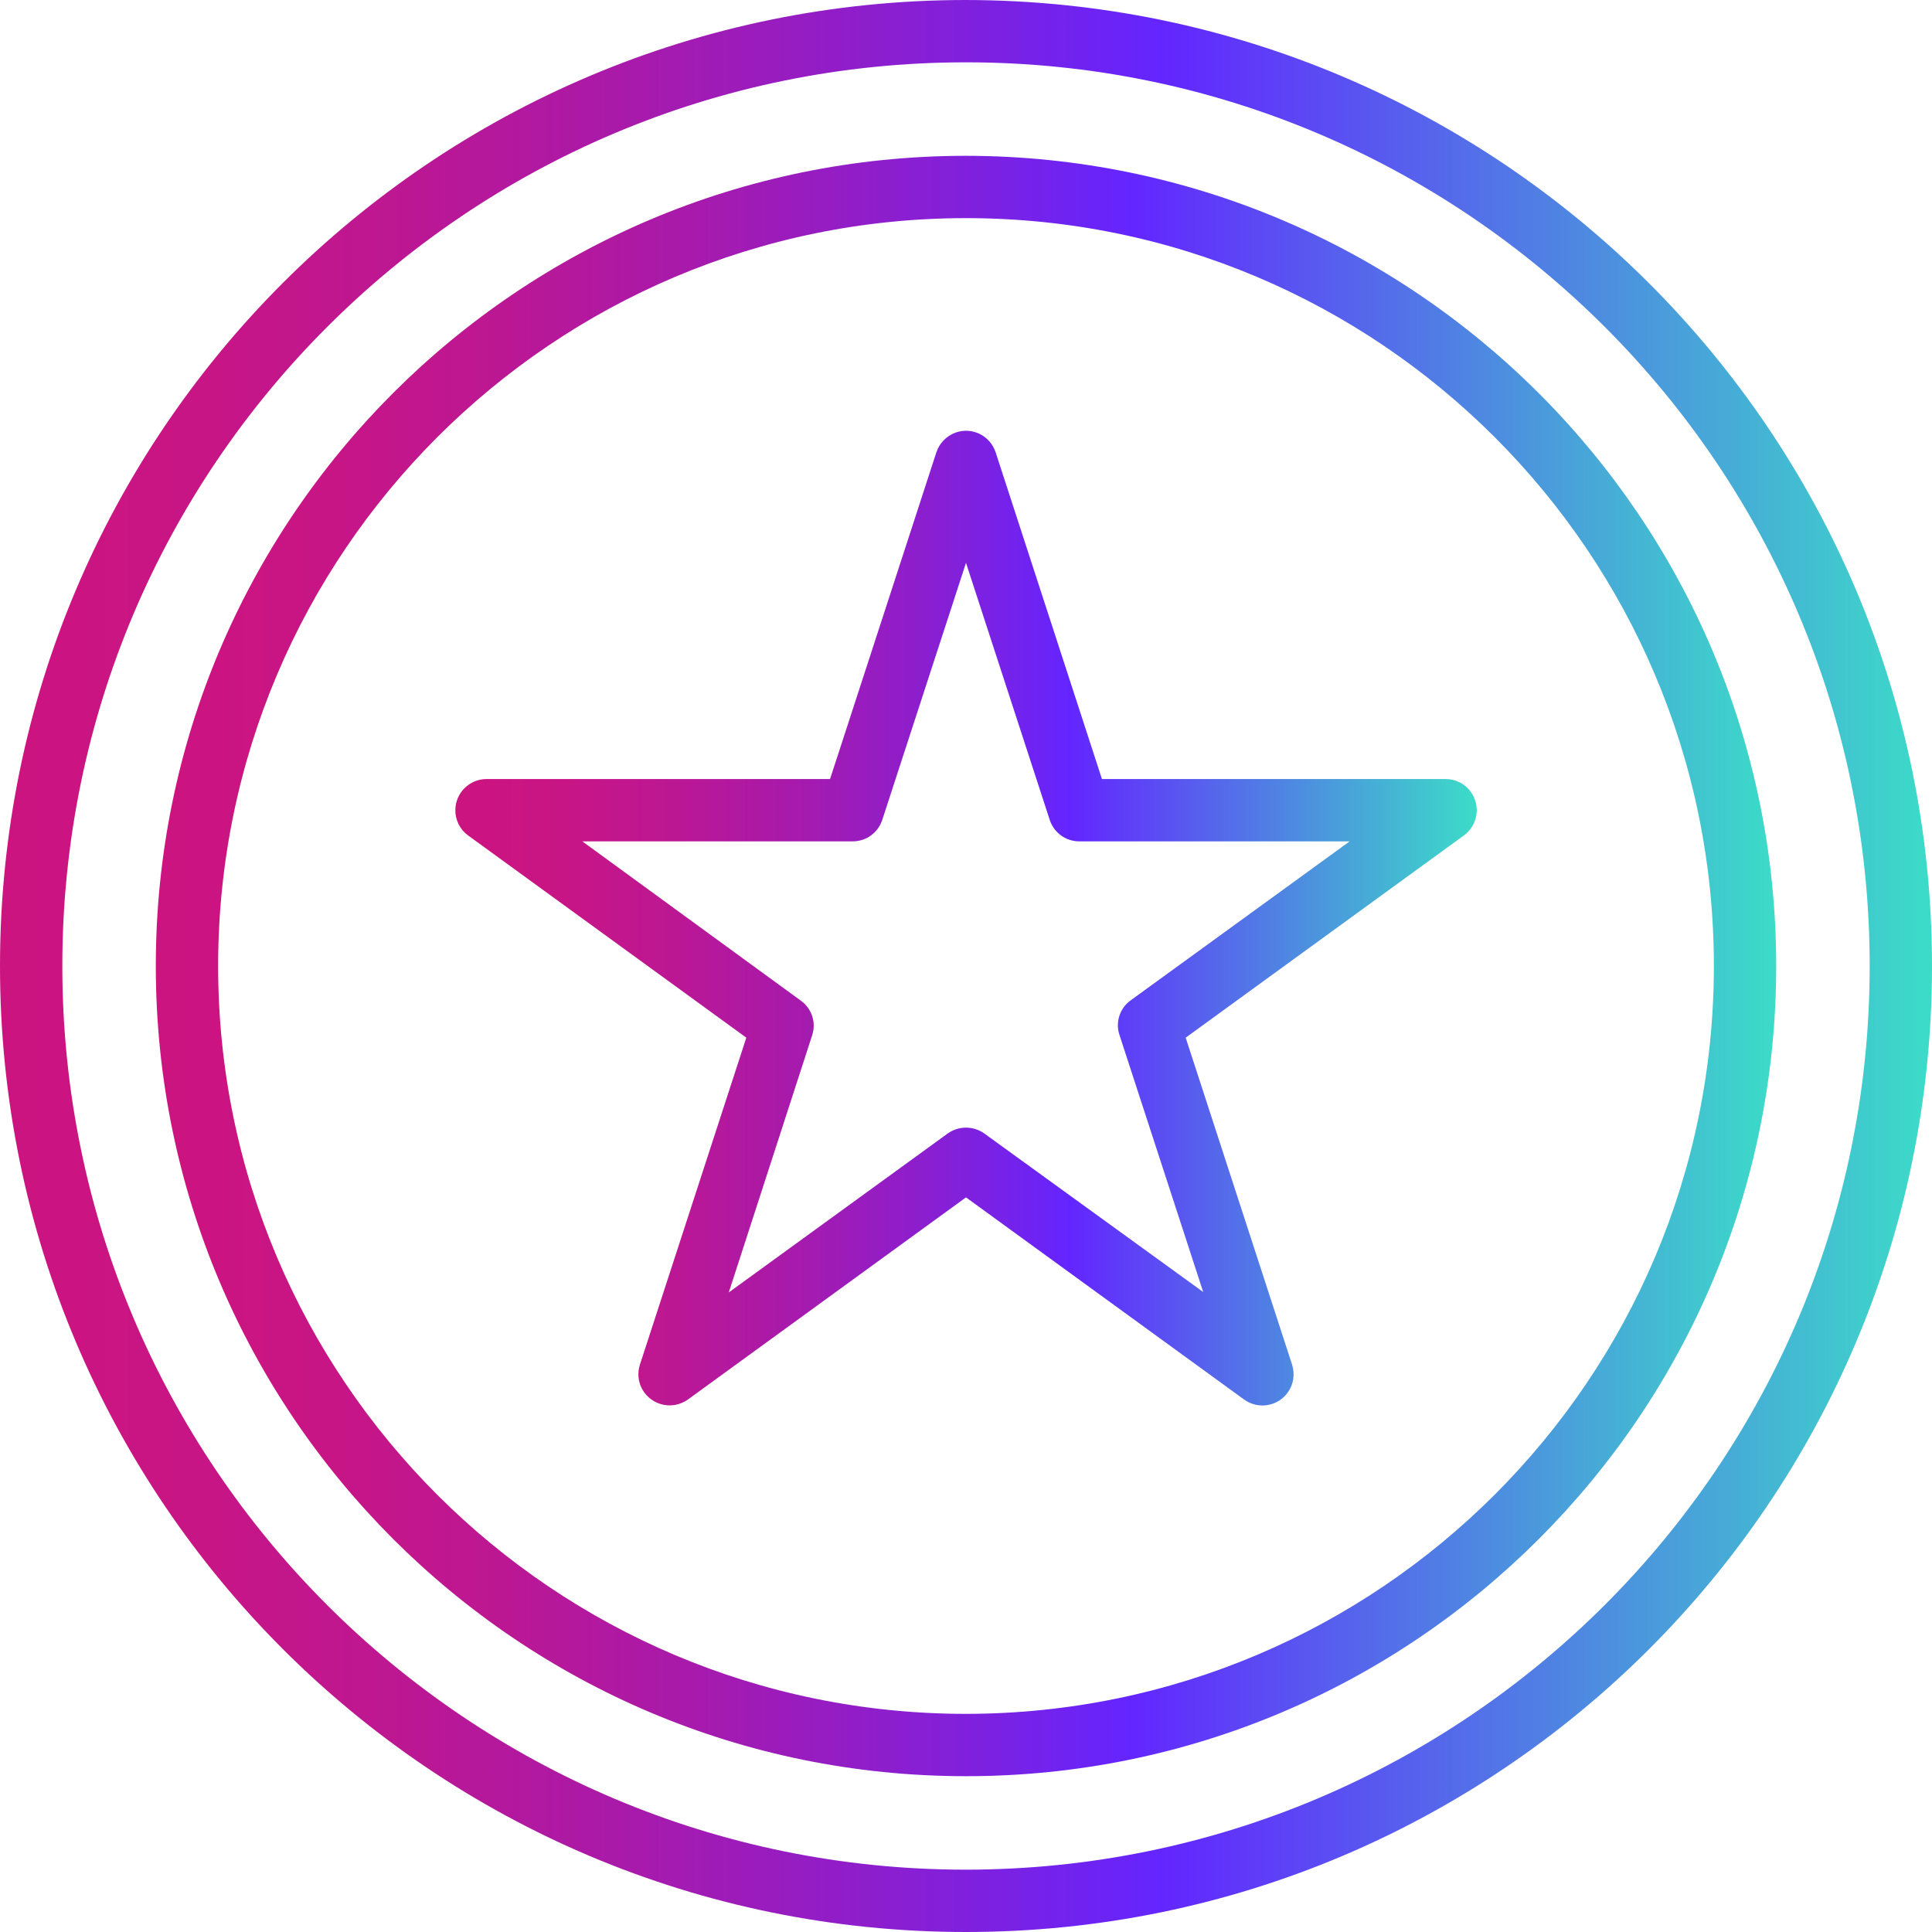
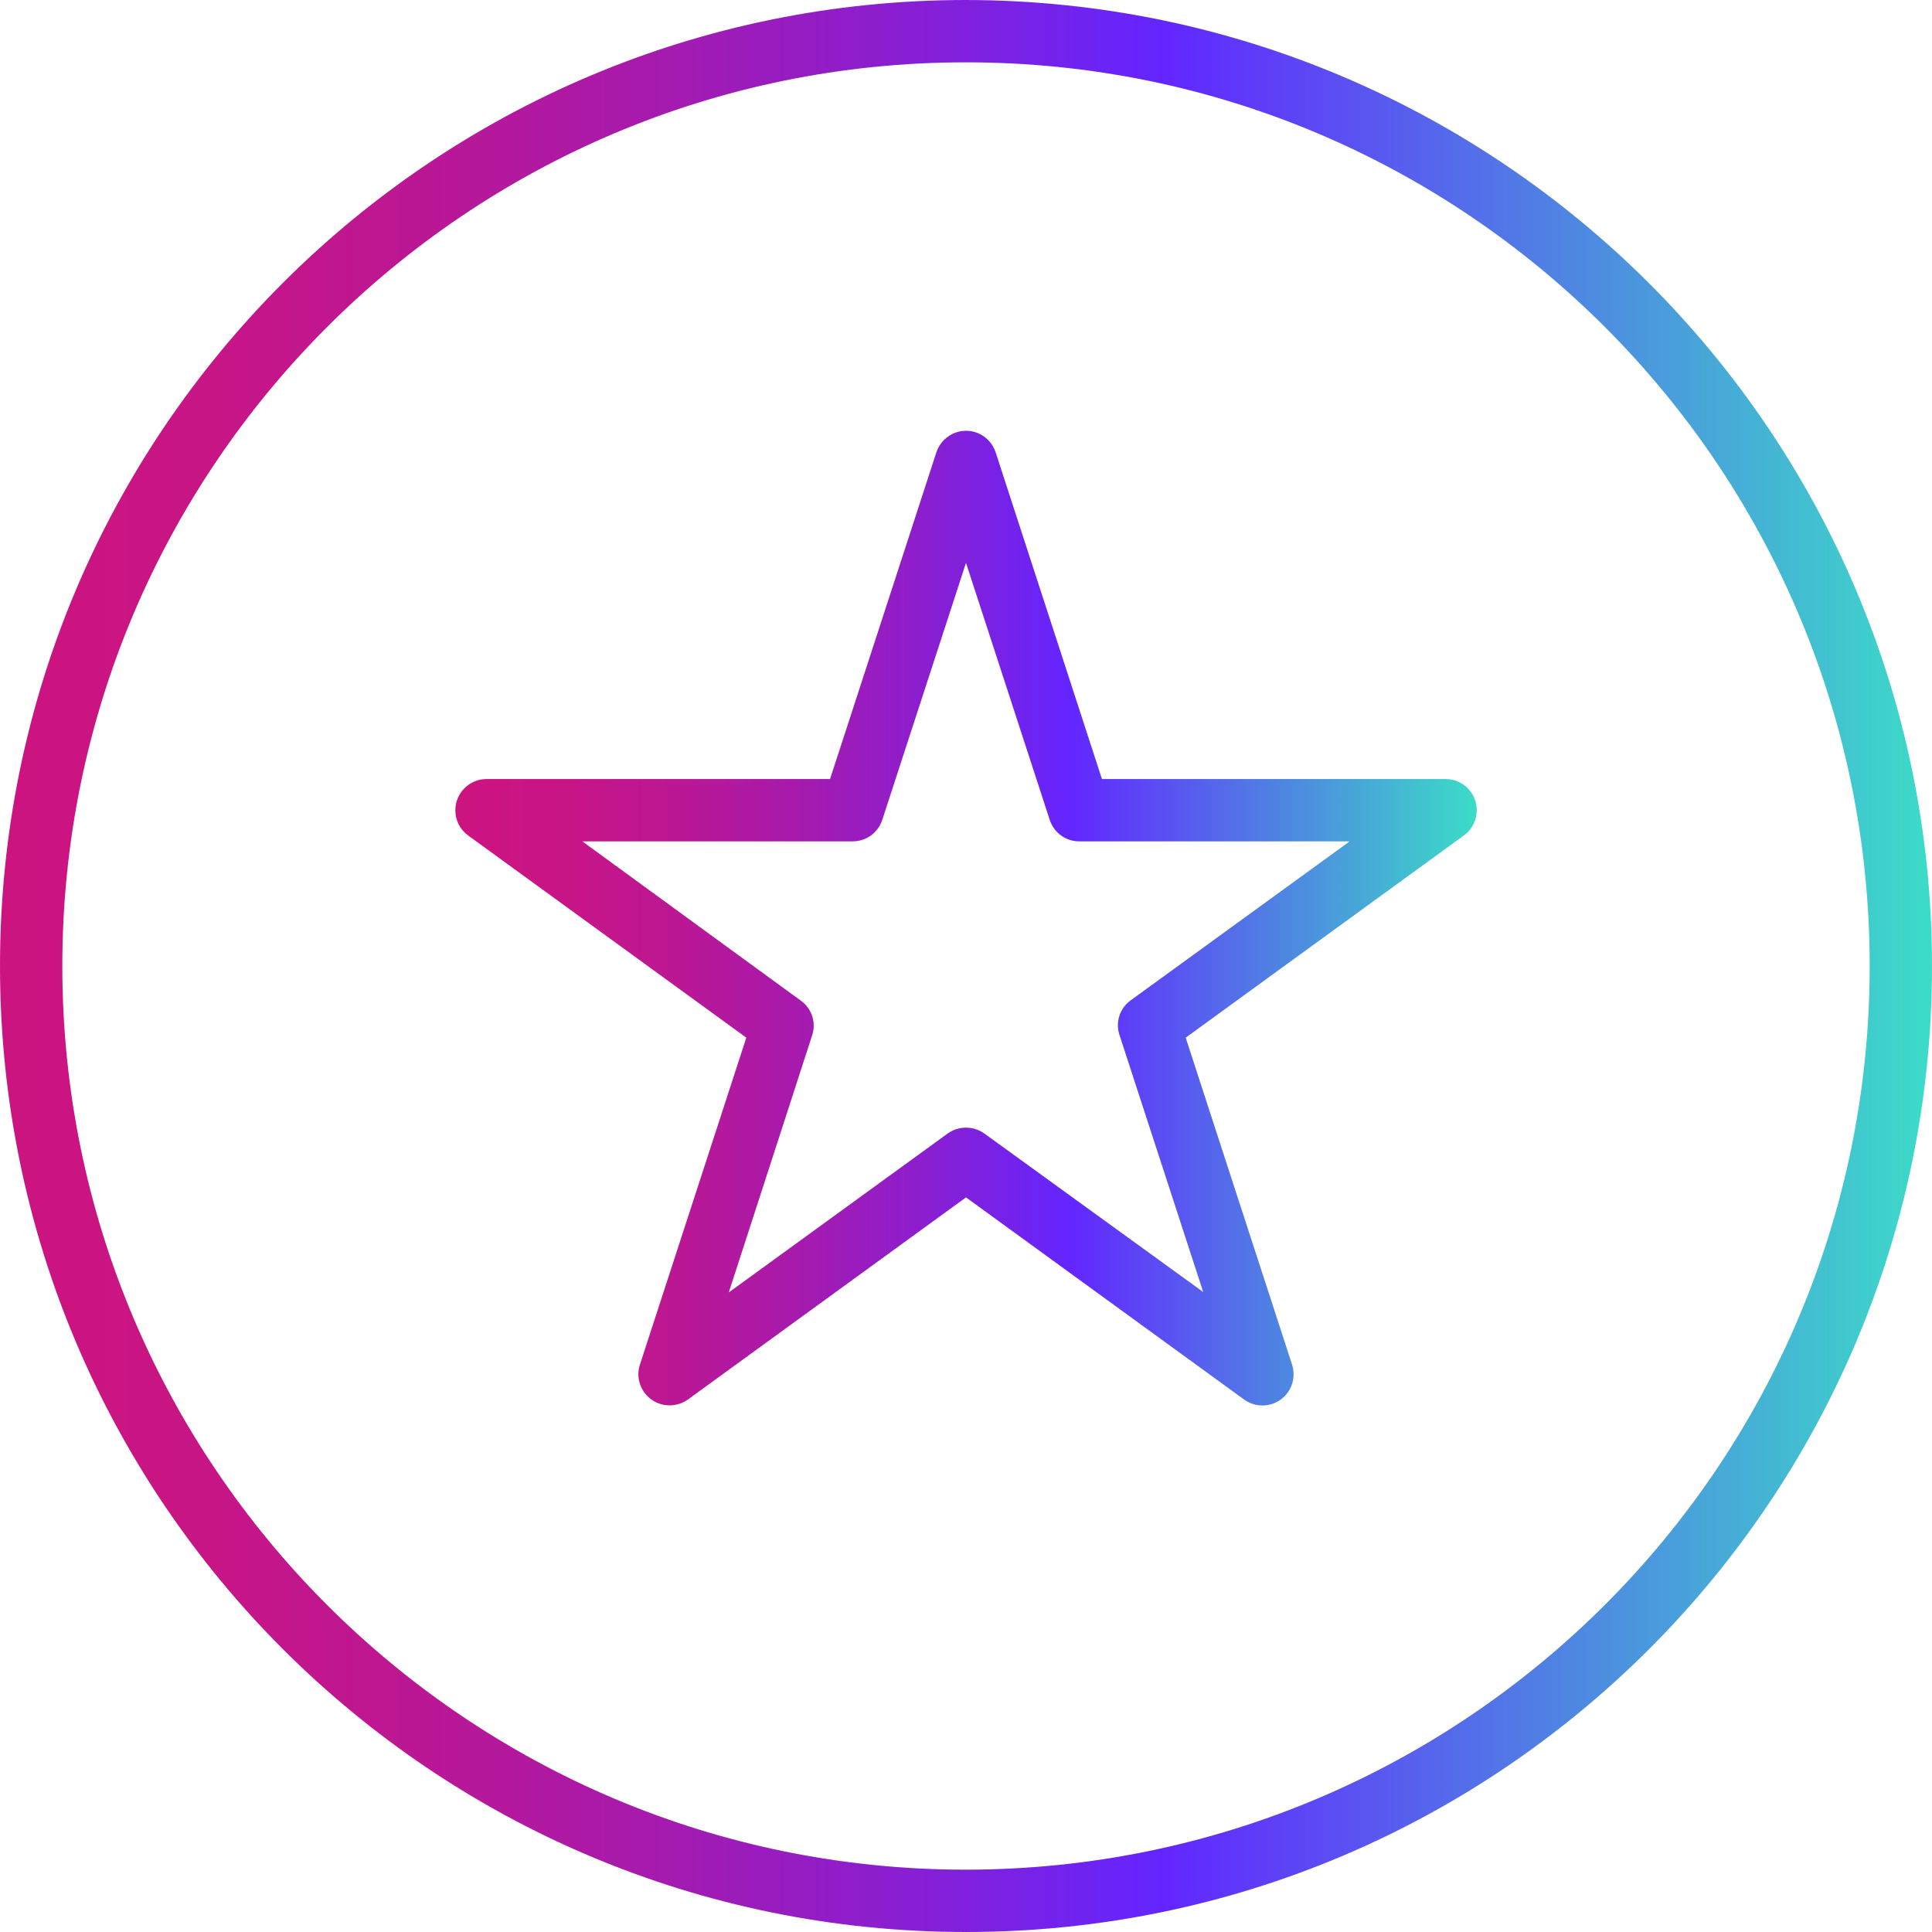
<svg xmlns="http://www.w3.org/2000/svg" version="1.1" id="Layer_1" x="0px" y="0px" viewBox="0 0 496 496" style="enable-background:new 0 0 496 496;" xml:space="preserve">
  <style type="text/css">
	.st0{fill:url(#SVGID_1_);}
	.st1{fill:url(#SVGID_2_);}
	.st2{fill:url(#SVGID_3_);}
</style>
  <g id="Layer_2_1_">
    <g id="Isolation_Mode">
      <linearGradient id="SVGID_1_" gradientUnits="userSpaceOnUse" x1="0" y1="248" x2="496" y2="248">
        <stop offset="8.831472e-03" style="stop-color:#CC1480" />
        <stop offset="0.101" style="stop-color:#C81585" />
        <stop offset="0.21" style="stop-color:#BC1793" />
        <stop offset="0.328" style="stop-color:#A81AAB" />
        <stop offset="0.452" style="stop-color:#8D1ECD" />
        <stop offset="0.579" style="stop-color:#6A24F7" />
        <stop offset="0.601" style="stop-color:#6325FF" />
        <stop offset="1" style="stop-color:#3CDCC8" />
      </linearGradient>
      <path class="st0" d="M248,0C111,0,0,111,0,248s111,248,248,248s248-111,248-248S384.9,0.2,248,0z M248,480    C119.9,480,16,376.1,16,248S119.9,16,248,16s232,103.9,232,232S376.1,479.9,248,480z" />
      <linearGradient id="SVGID_2_" gradientUnits="userSpaceOnUse" x1="40" y1="248" x2="456" y2="248">
        <stop offset="8.831472e-03" style="stop-color:#CC1480" />
        <stop offset="0.101" style="stop-color:#C81585" />
        <stop offset="0.21" style="stop-color:#BC1793" />
        <stop offset="0.328" style="stop-color:#A81AAB" />
        <stop offset="0.452" style="stop-color:#8D1ECD" />
        <stop offset="0.579" style="stop-color:#6A24F7" />
        <stop offset="0.601" style="stop-color:#6325FF" />
        <stop offset="1" style="stop-color:#3CDCC8" />
      </linearGradient>
-       <path class="st1" d="M248,40C133.1,40,40,133.1,40,248s93.1,208,208,208s208-93.1,208-208S362.8,40.1,248,40z M248,440    c-106,0-192-86-192-192S142,56,248,56s192,86,192,192S354,439.9,248,440z" />
      <linearGradient id="SVGID_3_" gradientUnits="userSpaceOnUse" x1="116.885" y1="235.662" x2="379.115" y2="235.662">
        <stop offset="8.831472e-03" style="stop-color:#CC1480" />
        <stop offset="0.101" style="stop-color:#C81585" />
        <stop offset="0.21" style="stop-color:#BC1793" />
        <stop offset="0.328" style="stop-color:#A81AAB" />
        <stop offset="0.452" style="stop-color:#8D1ECD" />
        <stop offset="0.579" style="stop-color:#6A24F7" />
        <stop offset="0.601" style="stop-color:#6325FF" />
        <stop offset="1" style="stop-color:#3CDCC8" />
      </linearGradient>
      <path class="st2" d="M371.1,200h-88.2l-27.3-83.9c-1.4-4.2-5.9-6.5-10.1-5.1c-2.4,0.8-4.3,2.7-5.1,5.1L213.1,200h-88.2    c-4.4,0-8,3.6-8,8c0,2.6,1.2,5,3.3,6.5l71.4,51.9l-27.3,83.9c-1.4,4.2,0.9,8.7,5.1,10.1c2.4,0.8,5.1,0.4,7.2-1.1l71.4-51.9    l71.4,51.9c3.6,2.6,8.6,1.8,11.2-1.8c1.5-2.1,1.9-4.7,1.1-7.2l-27.3-83.9l71.4-51.9c3.6-2.6,4.4-7.6,1.8-11.2    C376.1,201.2,373.7,200,371.1,200z M290.3,256.8c-2.8,2-4,5.6-2.9,8.9l21.5,66L252.7,291c-2.8-2-6.6-2-9.4,0l-56.2,40.8l21.4-66    c1.1-3.3-0.1-6.9-2.9-8.9L149.5,216h69.4c3.5,0,6.5-2.2,7.6-5.5l21.5-66l21.5,66c1.1,3.3,4.1,5.5,7.6,5.5h69.4L290.3,256.8z" />
    </g>
  </g>
</svg>